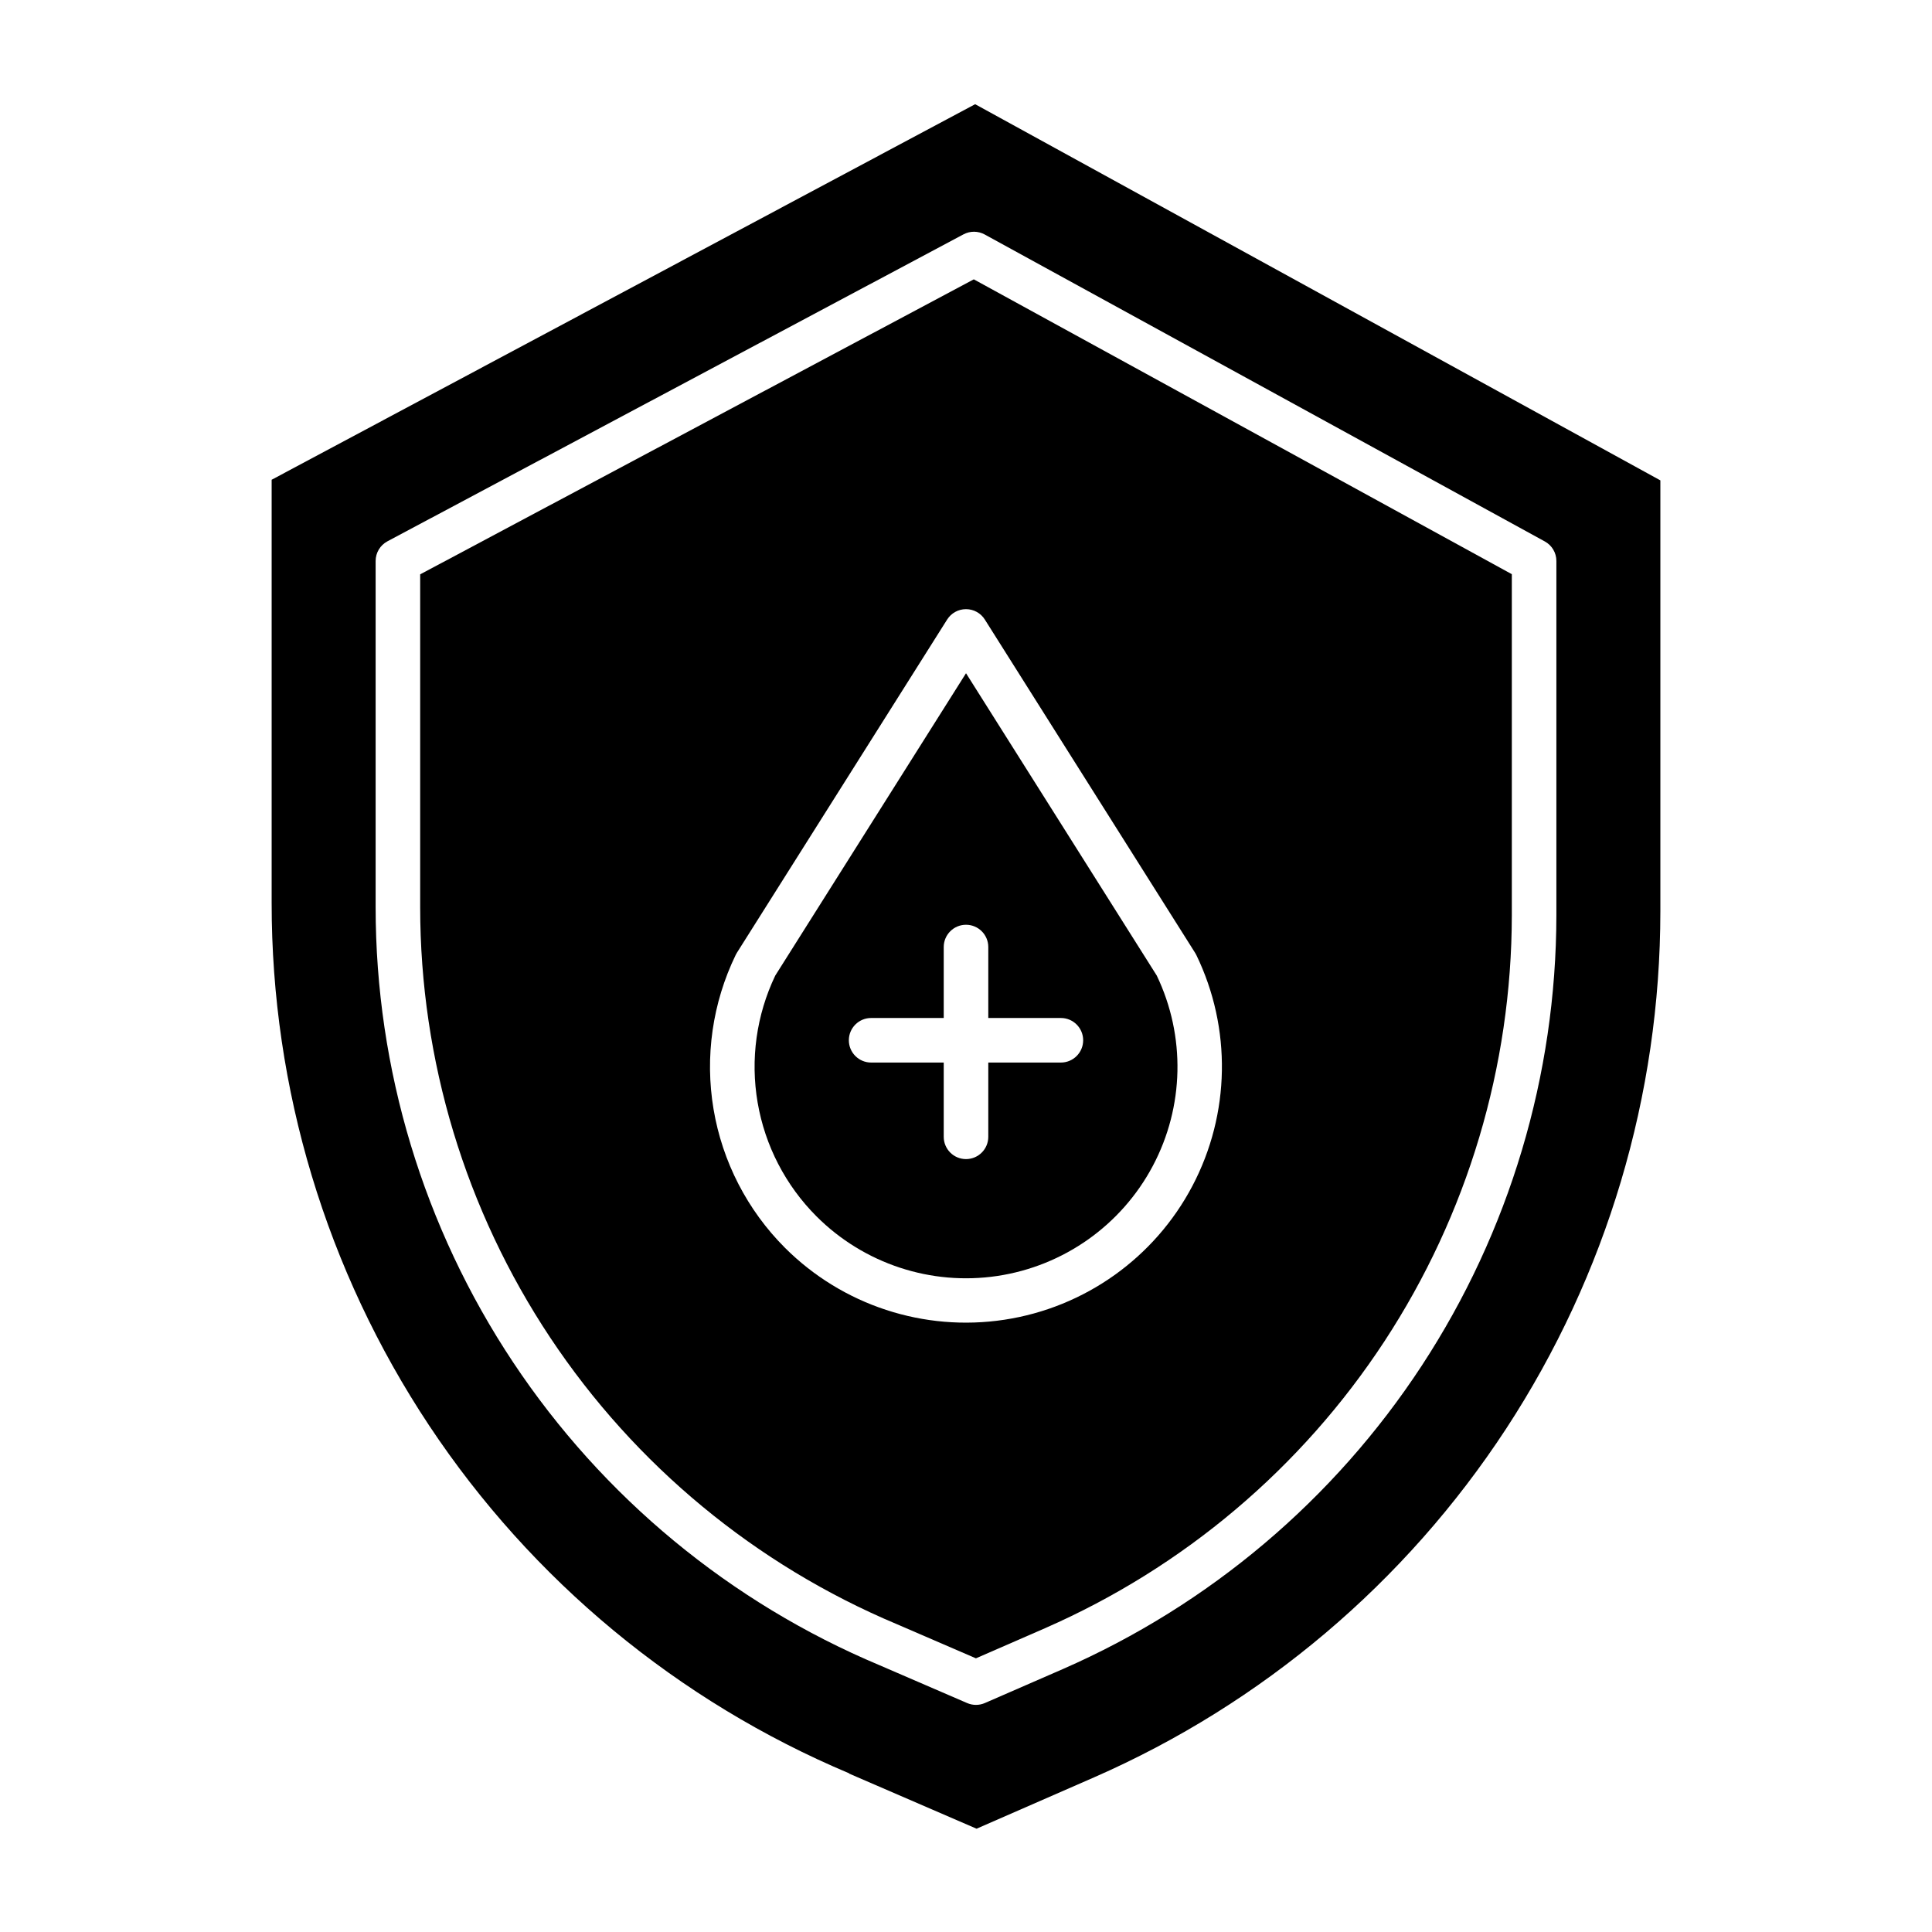
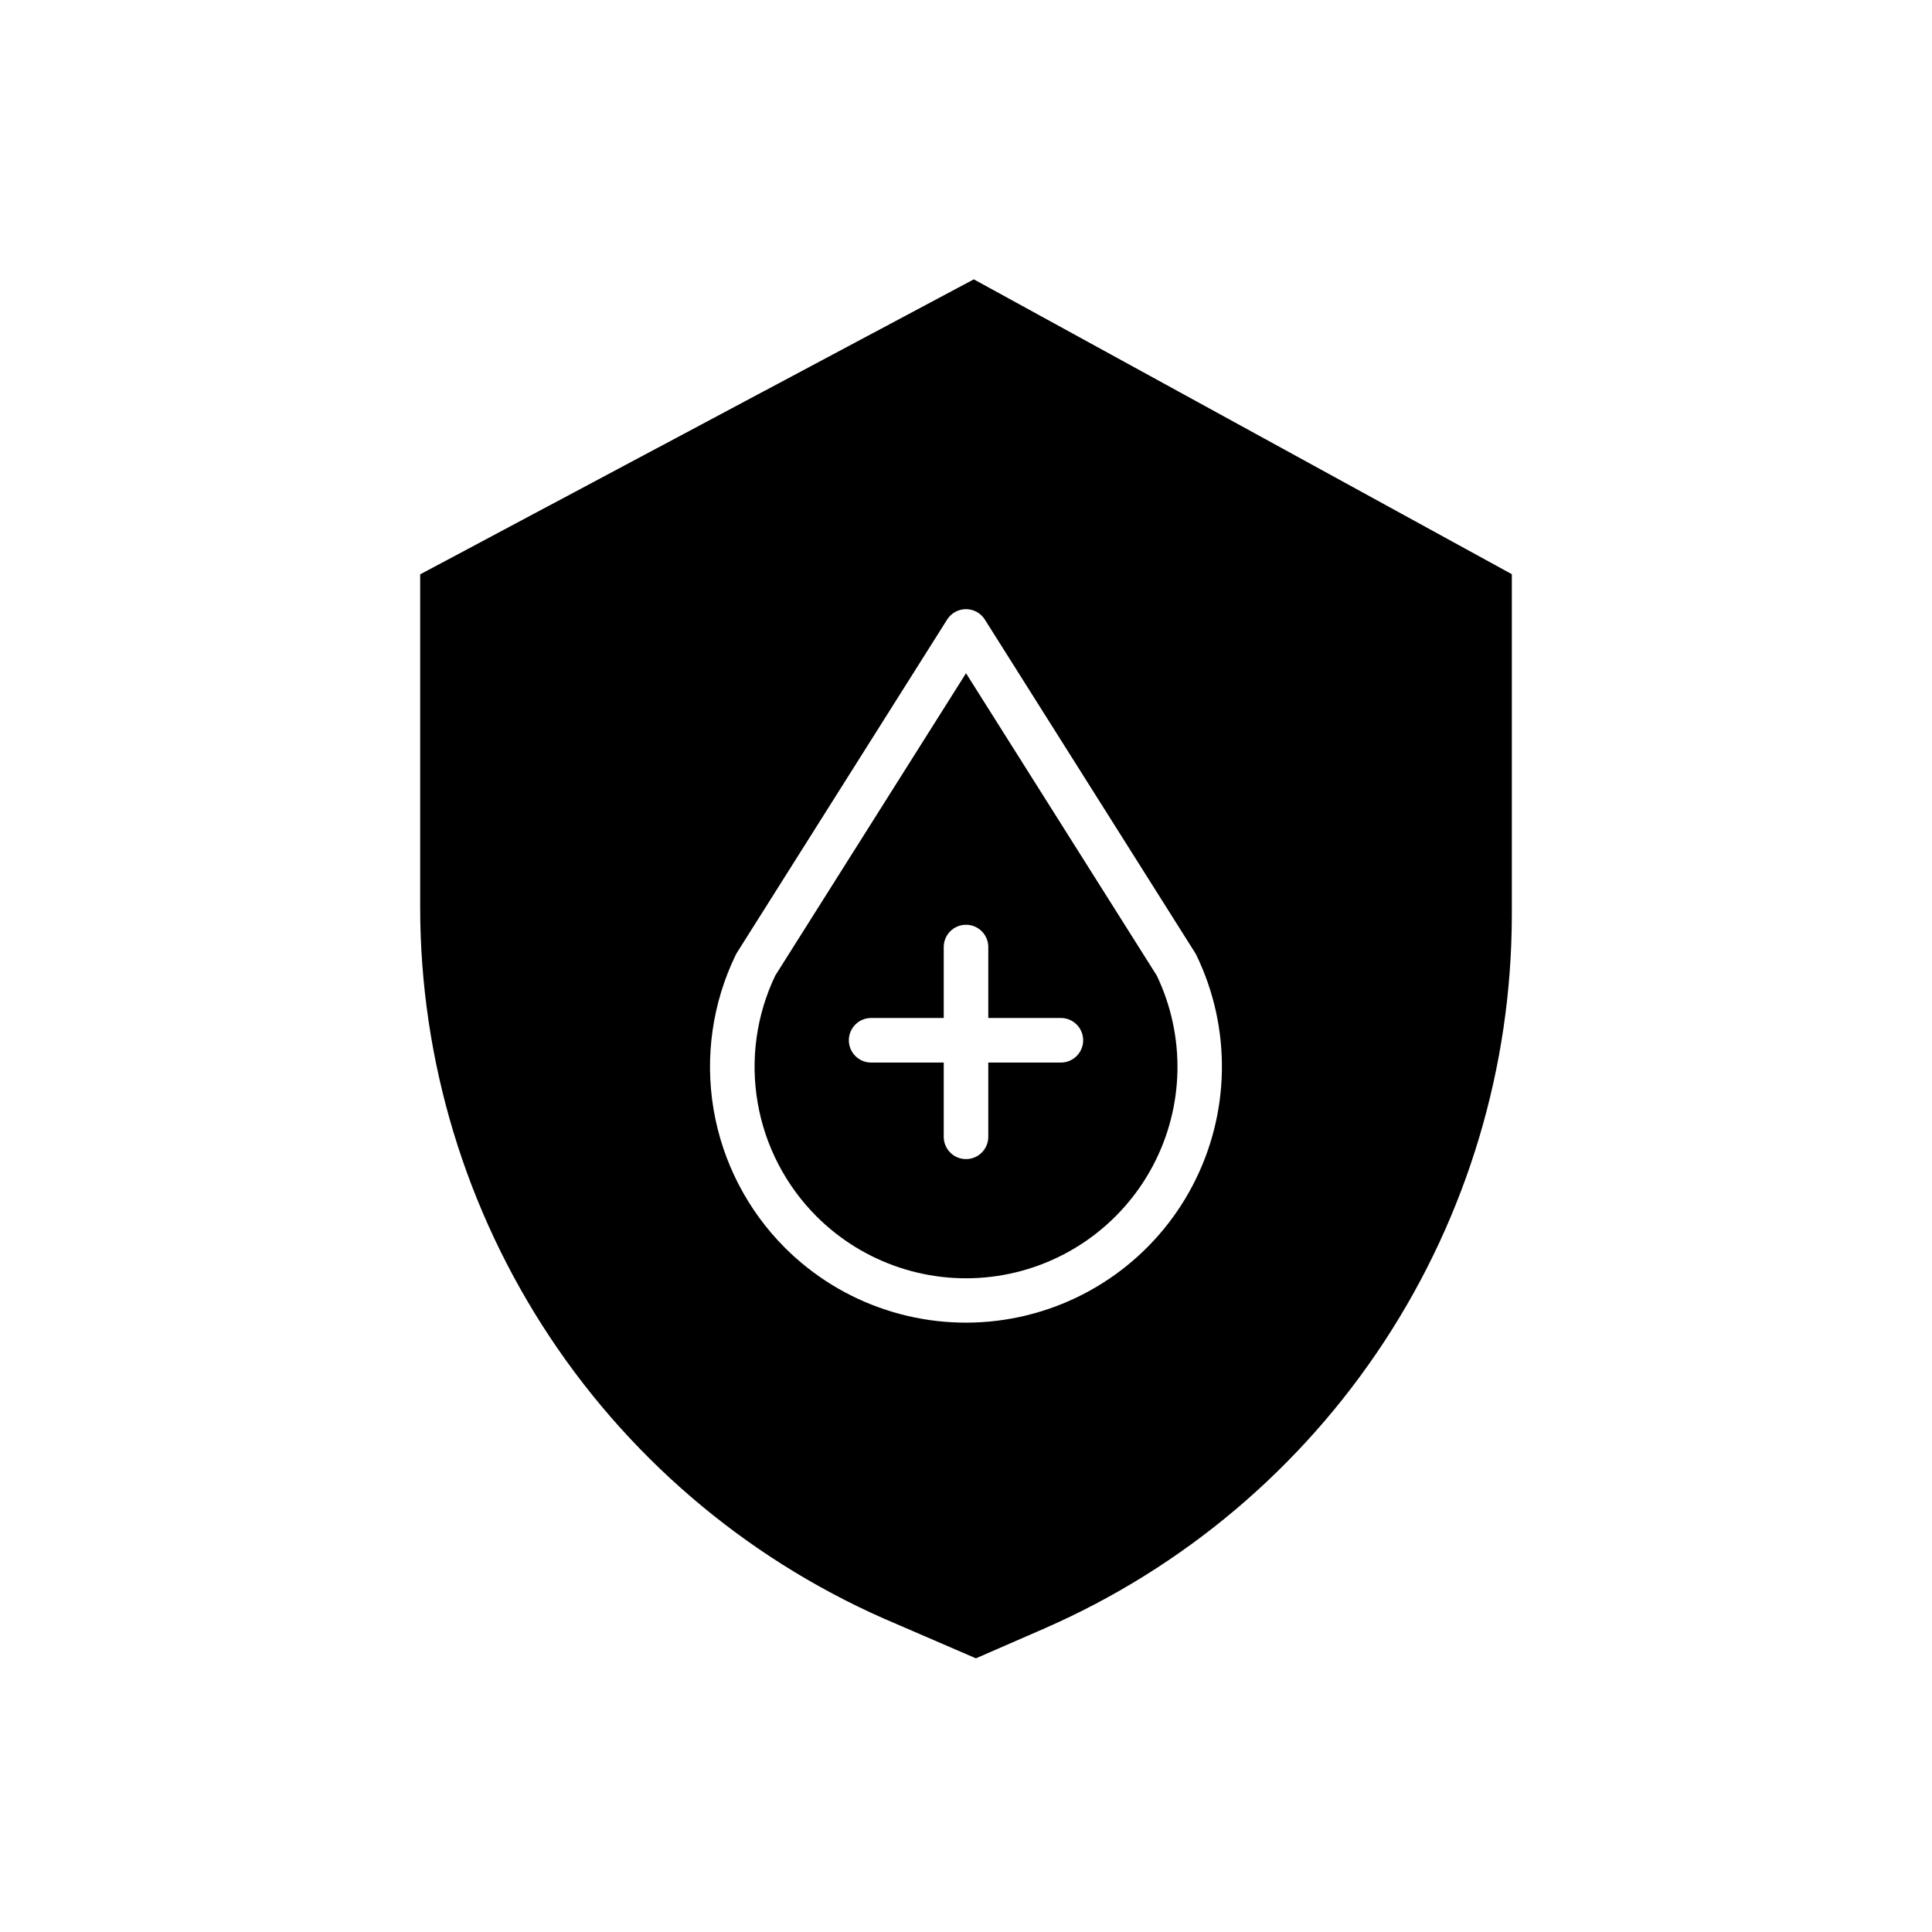
<svg xmlns="http://www.w3.org/2000/svg" fill="#000000" width="800px" height="800px" version="1.1" viewBox="144 144 512 512">
  <g>
    <path d="m255.35 296.21v88.211c0.008 40.594 12 80.281 34.477 114.08 22.48 33.805 54.438 60.219 91.867 75.93l0.043 0.02 20.891 9.023 18.254-7.957v-0.004c36.758-16.074 68.035-42.508 90.016-76.066 21.977-33.562 33.707-72.797 33.75-112.91v-90.371l-142.58-78.137zm149.64 11.977 55.727 88.328c0.117 0.184 0.223 0.375 0.32 0.57 9.395 19.398 9.012 42.105-1.027 61.18-10.035 19.074-28.539 32.242-49.848 35.48-21.309 3.238-42.887-3.836-58.141-19.066-9.965-9.973-16.578-22.805-18.922-36.711-2.34-13.906-0.293-28.195 5.859-40.883 0.094-0.195 0.199-0.387 0.316-0.574l55.727-88.324c1.082-1.715 2.969-2.754 4.996-2.754 2.023 0 3.91 1.039 4.992 2.754z" />
-     <path d="m215.99 271.14v112.12c-0.035 49.262 14.477 97.438 41.715 138.48s65.992 73.133 111.4 92.242c0.016 0-0.152 0.012-0.137 0.016l33.832 14.629 31.102-13.594c44.613-19.531 82.57-51.641 109.23-92.398 26.66-40.762 40.863-88.402 40.879-137.11v-114.22l-181.59-99.691zm337.4 16.348h0.004c1.891 1.039 3.066 3.023 3.062 5.18v93.867c-0.043 42.414-12.438 83.895-35.676 119.38-23.234 35.484-56.305 63.43-95.164 80.426l-20.613 8.98c-1.5 0.652-3.199 0.656-4.699 0.008l-23.223-10.031c-39.566-16.613-73.344-44.539-97.098-80.277-23.758-35.734-36.434-77.688-36.438-120.6v-91.754c0-2.18 1.203-4.184 3.125-5.211l152.67-81.352c1.758-0.934 3.867-0.922 5.613 0.035z" />
    <path d="m349.45 402.54c-5 10.461-6.629 22.211-4.672 33.637 1.957 11.426 7.406 21.965 15.598 30.168 12.57 12.566 30.352 18.43 47.93 15.797 17.578-2.633 32.863-13.449 41.195-29.148 8.336-15.699 8.727-34.418 1.055-50.453l-50.551-80.129zm56.457-7.566v18.805h19.242c3.258 0 5.902 2.644 5.902 5.906 0 3.258-2.644 5.902-5.902 5.902h-19.242v19.68c0 3.262-2.644 5.906-5.902 5.906-3.262 0-5.906-2.644-5.906-5.906v-19.68h-19.238c-3.262 0-5.906-2.644-5.906-5.902 0-3.262 2.644-5.906 5.906-5.906h19.238v-18.805c0-3.258 2.644-5.902 5.906-5.902 3.258 0 5.902 2.644 5.902 5.902z" />
  </g>
</svg>